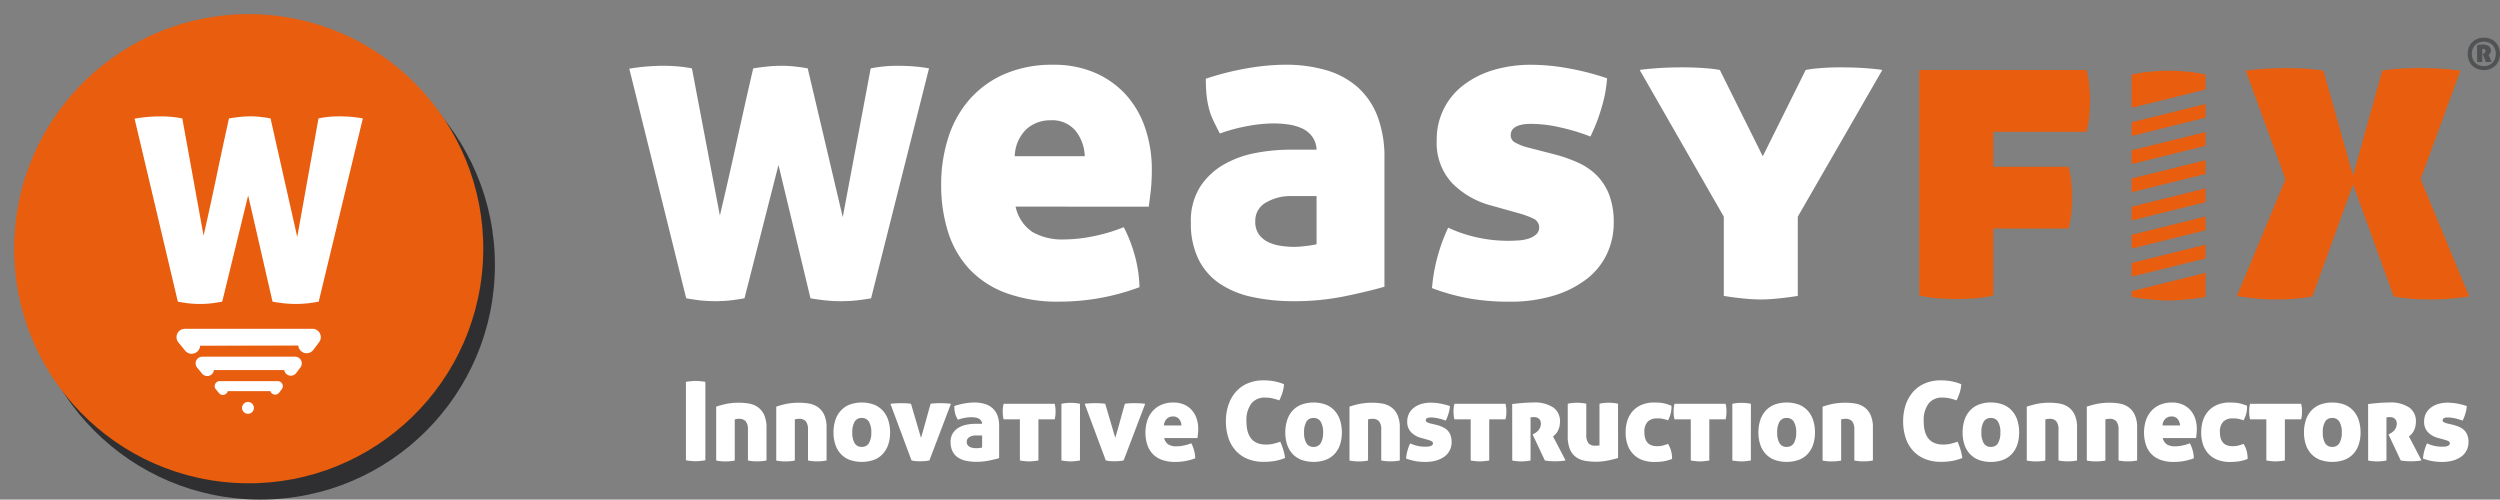
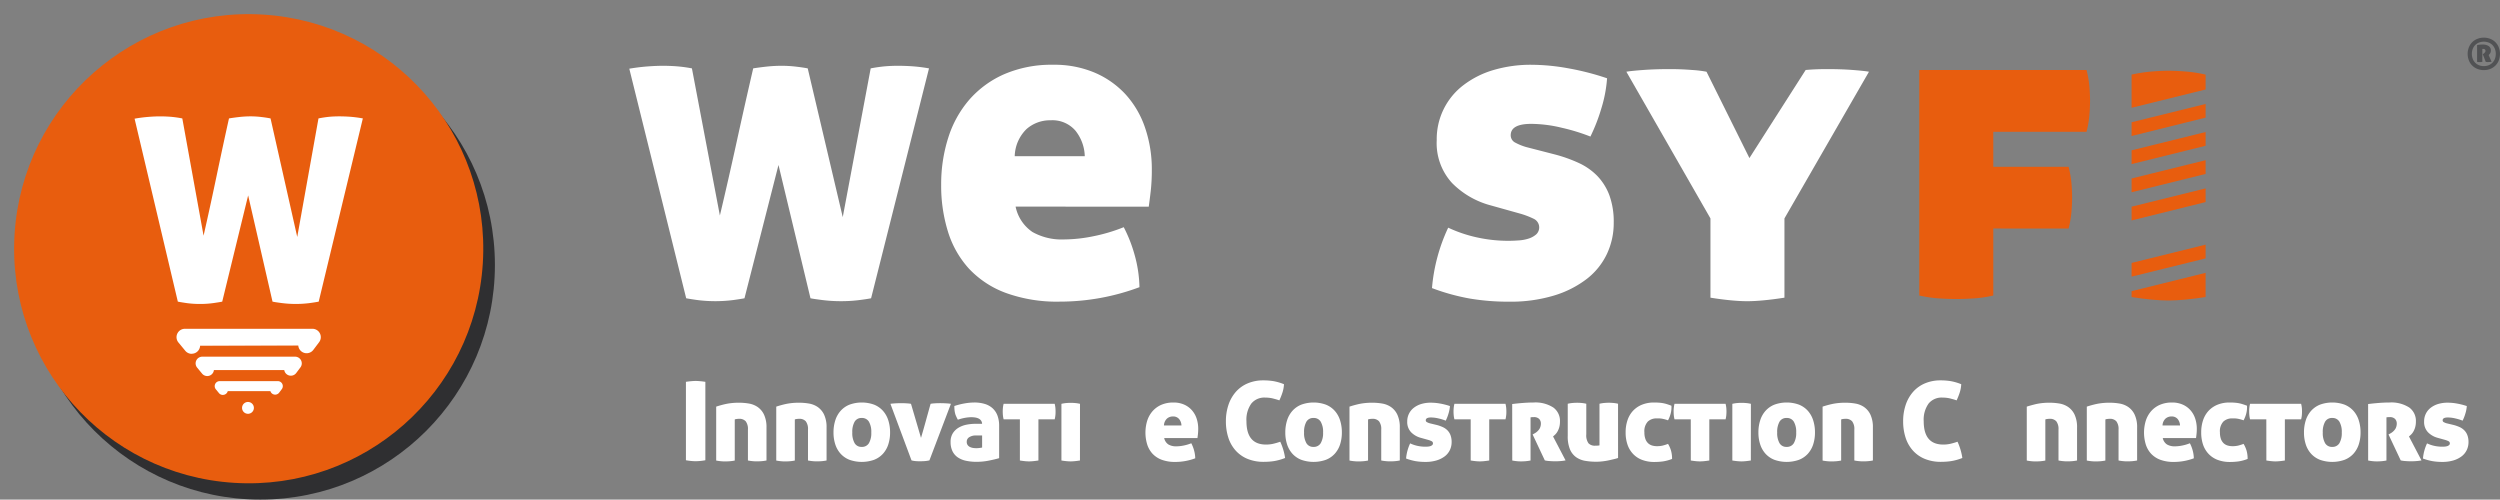
<svg xmlns="http://www.w3.org/2000/svg" id="Groupe_126" data-name="Groupe 126" width="199.839" height="39.935" viewBox="0 0 199.839 39.935">
  <rect x="0" y="0" width="199.839" height="39.935" fill="#808080" stroke="none" />
  <g id="Groupe_18" data-name="Groupe 18">
    <circle id="Ellipse_3" data-name="Ellipse 3" cx="18.751" cy="18.751" r="18.751" transform="translate(2.059 2.432)" fill="#2f2f31" />
    <circle id="Ellipse_4" data-name="Ellipse 4" cx="18.751" cy="18.751" r="18.751" transform="translate(0 37.431) rotate(-86.438)" fill="#e85d0e" />
    <g id="Groupe_11" data-name="Groupe 11" transform="translate(10.754 9.302)">
      <path id="Tracé_69" data-name="Tracé 69" d="M280,224.24a8.8,8.8,0,0,1,.9-.134c.247-.02.5-.031.76-.031s.559.011.86.031a9.7,9.7,0,0,1,1.026.134l-3.528,14.645c-.205.04-.469.083-.79.124a8.819,8.819,0,0,1-2.174-.011c-.363-.048-.605-.085-.728-.113l-1.948-8.491-2.072,8.491c-.124.028-.352.064-.686.113a7.6,7.6,0,0,1-1.078.073,7.7,7.7,0,0,1-1.025-.062c-.3-.041-.554-.083-.76-.124L265.3,224.261c.381-.069.751-.116,1.107-.144s.671-.041.944-.041.53.011.81.031a8.39,8.39,0,0,1,.954.134l1.7,9.373q.512-2.256,1.026-4.708t1.005-4.666c.247-.041.519-.079.821-.113a8.154,8.154,0,0,1,.923-.052,7.154,7.154,0,0,1,.841.052q.429.05.737.113l2.134,9.476Z" transform="translate(-265.296 -224.076)" fill="#fff" />
    </g>
    <g id="Groupe_12" data-name="Groupe 12" transform="translate(14.115 26.288)">
      <path id="Tracé_70" data-name="Tracé 70" d="M273.863,259.879l-.544-.657h10.192l-.466.619" transform="translate(-272.65 -258.553)" fill="#fff" />
      <path id="Tracé_71" data-name="Tracé 71" d="M273.2,259.885a.667.667,0,0,1-.516-.243l-.543-.658a.669.669,0,0,1,.515-1.1h10.192a.669.669,0,0,1,.534,1.071l-.466.618a.669.669,0,0,1-1.2-.352h-7.847a.669.669,0,0,1-.669.657Z" transform="translate(-271.988 -257.89)" fill="#fff" />
    </g>
    <g id="Groupe_13" data-name="Groupe 13" transform="translate(15.637 28.511)">
      <path id="Tracé_72" data-name="Tracé 72" d="M276.478,263.861l-.394-.479H283.5l-.338.45" transform="translate(-275.549 -262.847)" fill="#fff" />
      <path id="Tracé_73" data-name="Tracé 73" d="M275.948,263.866a.534.534,0,0,1-.413-.195l-.394-.478a.535.535,0,0,1,.413-.876h7.415a.535.535,0,0,1,.428.856l-.338.451a.535.535,0,0,1-.956-.237H276.48a.535.535,0,0,1-.532.479Z" transform="translate(-275.018 -262.317)" fill="#fff" />
    </g>
    <g id="Groupe_14" data-name="Groupe 14" transform="translate(17.16 30.466)">
      <path id="Tracé_74" data-name="Tracé 74" d="M279.094,267.308l-.246-.3h4.638l-.211.282" transform="translate(-278.446 -266.607)" fill="#fff" />
      <path id="Tracé_75" data-name="Tracé 75" d="M278.7,267.312a.4.4,0,0,1-.31-.147l-.246-.3a.4.4,0,0,1,.31-.657h4.637a.4.4,0,0,1,.322.642l-.211.281a.4.4,0,0,1-.7-.121h-3.409a.4.4,0,0,1-.388.3Z" transform="translate(-278.048 -266.209)" fill="#fff" />
    </g>
    <path id="Tracé_76" data-name="Tracé 76" d="M283.352,270a.473.473,0,1,1-.473-.472A.473.473,0,0,1,283.352,270Z" transform="translate(-263.057 -237.397)" fill="#fff" />
  </g>
  <g id="Groupe_20" data-name="Groupe 20" transform="translate(50.299 3.011)">
    <g id="Groupe_19" data-name="Groupe 19" transform="translate(0 2.163)">
      <g id="Groupe_9" data-name="Groupe 9" transform="translate(0 0.086)">
        <path id="Tracé_54" data-name="Tracé 54" d="M155.321,309.037a11.661,11.661,0,0,1,1.185-.168q.484-.039,1-.039.538,0,1.131.039a12.893,12.893,0,0,1,1.346.168l-4.63,18.377q-.4.078-1.036.155a11.562,11.562,0,0,1-1.387.077,11.849,11.849,0,0,1-1.467-.09c-.475-.061-.794-.107-.955-.142l-2.557-10.656-2.719,10.656c-.162.035-.462.081-.9.142a11.465,11.465,0,0,1-2.759.013q-.592-.078-1-.155l-4.548-18.352q.753-.128,1.453-.18t1.239-.052q.512,0,1.062.039a11.129,11.129,0,0,1,1.252.168l2.235,11.762q.672-2.831,1.346-5.907t1.318-5.856q.485-.077,1.078-.142a11.23,11.23,0,0,1,1.211-.064,9.792,9.792,0,0,1,1.1.064q.565.066.969.142l2.8,11.892Z" transform="translate(-136.021 -308.831)" fill="#fff" />
      </g>
      <path id="Tracé_55" data-name="Tracé 55" d="M191.606,320a3.235,3.235,0,0,0,1.348,2.03,4.771,4.771,0,0,0,2.537.595,11.988,11.988,0,0,0,2.275-.244,13.681,13.681,0,0,0,2.485-.736,11.288,11.288,0,0,1,.857,2.171,10.3,10.3,0,0,1,.4,2.625,18.194,18.194,0,0,1-6.371,1.155,11.958,11.958,0,0,1-4.323-.7,7.671,7.671,0,0,1-2.941-1.942A7.8,7.8,0,0,1,186.2,322a12.347,12.347,0,0,1-.543-3.746,12.212,12.212,0,0,1,.561-3.746,8.592,8.592,0,0,1,1.68-3.045,7.944,7.944,0,0,1,2.8-2.048,9.522,9.522,0,0,1,3.921-.753,8.234,8.234,0,0,1,3.308.63,7.193,7.193,0,0,1,2.467,1.733,7.532,7.532,0,0,1,1.558,2.66,10.221,10.221,0,0,1,.543,3.378,14.939,14.939,0,0,1-.087,1.7q-.088.753-.158,1.243Zm2.8-6.9a2.837,2.837,0,0,0-1.925.7,3.145,3.145,0,0,0-.945,2.171h5.6a3.424,3.424,0,0,0-.752-2.048A2.425,2.425,0,0,0,194.406,313.1Z" transform="translate(-160.723 -308.659)" fill="#fff" />
-       <path id="Tracé_56" data-name="Tracé 56" d="M225.4,321.26a5.071,5.071,0,0,1,.735-2.835,5.542,5.542,0,0,1,1.89-1.785,8.063,8.063,0,0,1,2.556-.928,14.848,14.848,0,0,1,2.73-.262h2.135a1.879,1.879,0,0,0-.35-1.05,2.085,2.085,0,0,0-.8-.647,3.943,3.943,0,0,0-1.085-.315,8.5,8.5,0,0,0-1.225-.087,11.842,11.842,0,0,0-1.96.192,14.073,14.073,0,0,0-2.311.613q-.315-.6-.543-1.086a5.236,5.236,0,0,1-.35-1,7.437,7.437,0,0,1-.175-1.05q-.053-.542-.053-1.242a22.28,22.28,0,0,1,3.343-.84,18.216,18.216,0,0,1,2.992-.28,11.535,11.535,0,0,1,3.291.438,6.563,6.563,0,0,1,2.5,1.348,5.965,5.965,0,0,1,1.592,2.327,9.189,9.189,0,0,1,.56,3.378v10.256q-1.33.386-3.22.771a19.963,19.963,0,0,1-3.99.385,15.7,15.7,0,0,1-3.343-.333,7.437,7.437,0,0,1-2.608-1.067,5.081,5.081,0,0,1-1.7-1.943A6.479,6.479,0,0,1,225.4,321.26Zm8.262,1.96a8.25,8.25,0,0,0,.91-.069,7.647,7.647,0,0,0,.875-.141v-3.85h-1.995a3.827,3.827,0,0,0-2.066.525,1.645,1.645,0,0,0-.839,1.471,1.75,1.75,0,0,0,.314,1.1,2.046,2.046,0,0,0,.788.612,3.672,3.672,0,0,0,1.015.28A7.735,7.735,0,0,0,233.666,323.22Z" transform="translate(-180.505 -308.659)" fill="#fff" />
      <path id="Tracé_57" data-name="Tracé 57" d="M273.6,315.835a11.549,11.549,0,0,1,1.907.683,4.966,4.966,0,0,1,1.47,1.032,4.525,4.525,0,0,1,.963,1.54,6.183,6.183,0,0,1,.349,2.205,5.772,5.772,0,0,1-.542,2.485,5.5,5.5,0,0,1-1.61,2,8.173,8.173,0,0,1-2.626,1.33,11.966,11.966,0,0,1-3.587.49,18.5,18.5,0,0,1-3.116-.246,16.972,16.972,0,0,1-3.046-.84,14.083,14.083,0,0,1,1.295-4.83,10.871,10.871,0,0,0,2.346.788,11.6,11.6,0,0,0,2.449.262q.421,0,.875-.034a3.178,3.178,0,0,0,.8-.158,1.678,1.678,0,0,0,.578-.333.764.764,0,0,0-.229-1.243,6.448,6.448,0,0,0-1.05-.4l-2.379-.666a6.773,6.773,0,0,1-3.081-1.785,4.712,4.712,0,0,1-1.225-3.43,5.409,5.409,0,0,1,2.135-4.394,7.372,7.372,0,0,1,2.4-1.208,10.525,10.525,0,0,1,3.062-.42,16.723,16.723,0,0,1,2.905.28,21.094,21.094,0,0,1,3.114.8,10.638,10.638,0,0,1-.455,2.4,14.236,14.236,0,0,1-.876,2.258,15.628,15.628,0,0,0-2.275-.7,10.67,10.67,0,0,0-2.451-.315q-1.644,0-1.645.91a.653.653,0,0,0,.385.6,4.28,4.28,0,0,0,.875.35Z" transform="translate(-199.594 -308.659)" fill="#fff" />
-       <path id="Tracé_58" data-name="Tracé 58" d="M310.084,309.287a8.431,8.431,0,0,1,1.067-.14q.788-.07,1.7-.07,1.156,0,2.066.07c.607.047,1.037.093,1.294.14l-6.756,11.726v6.335q-.91.142-1.644.21c-.49.047-.935.072-1.331.072s-.84-.025-1.33-.072-1.027-.116-1.61-.21v-6.335l-6.722-11.726q.386-.069,1.349-.14c.64-.047,1.348-.07,2.118-.07q.908,0,1.785.07a9,9,0,0,1,1.155.14l3.43,6.9Z" transform="translate(-216.046 -308.867)" fill="#fff" />
+       <path id="Tracé_58" data-name="Tracé 58" d="M310.084,309.287q.788-.07,1.7-.07,1.156,0,2.066.07c.607.047,1.037.093,1.294.14l-6.756,11.726v6.335q-.91.142-1.644.21c-.49.047-.935.072-1.331.072s-.84-.025-1.33-.072-1.027-.116-1.61-.21v-6.335l-6.722-11.726q.386-.069,1.349-.14c.64-.047,1.348-.07,2.118-.07q.908,0,1.785.07a9,9,0,0,1,1.155.14l3.43,6.9Z" transform="translate(-216.046 -308.867)" fill="#fff" />
      <path id="Tracé_59" data-name="Tracé 59" d="M347.223,322.166v5.356a9.234,9.234,0,0,1-1.505.228q-.769.053-1.436.052-.7,0-1.452-.052a10.021,10.021,0,0,1-1.523-.228V309.495h13.371a8.424,8.424,0,0,1,.227,1.3q.053.6.053,1.155t-.053,1.172a8.364,8.364,0,0,1-.227,1.313h-7.455v2.8h6.02a8.356,8.356,0,0,1,.228,1.295q.053.6.052,1.154t-.052,1.173a8.3,8.3,0,0,1-.228,1.312Z" transform="translate(-238.188 -309.075)" fill="#e85d0e" />
-       <path id="Tracé_60" data-name="Tracé 60" d="M401.137,317.79l2.329-8.39a8.87,8.87,0,0,1,1.113-.14q.827-.069,1.747-.07,1.165,0,2.083.07t1.306.14l-3.177,8.67,3.884,9.369c-.259.046-.665.1-1.218.158a18.656,18.656,0,0,1-1.89.087,17.714,17.714,0,0,1-1.836-.087,9.97,9.97,0,0,1-1.094-.158l-3.246-8.95-3.25,8.95a9.94,9.94,0,0,1-1.059.158,15.58,15.58,0,0,1-1.694.087,17.572,17.572,0,0,1-2.029-.1c-.577-.07-1-.129-1.254-.175l3.884-9.335-3.178-8.67q.389-.069,1.288-.14c.6-.046,1.288-.07,2.065-.07q.918,0,1.748.07a8.889,8.889,0,0,1,1.112.14Z" transform="translate(-263.343 -308.923)" fill="#e85d0e" />
      <path id="Tracé_61" data-name="Tracé 61" d="M381.01,311.114v-1.188a10.918,10.918,0,0,0-1.506-.241q-.769-.068-1.435-.069-.7,0-1.452.069a12.018,12.018,0,0,0-1.523.241v2.65Z" transform="translate(-255.003 -309.135)" fill="#e85d0e" />
      <path id="Tracé_62" data-name="Tracé 62" d="M381.01,315.992V314.9l-5.916,1.462v1.1Z" transform="translate(-255.003 -311.764)" fill="#e85d0e" />
      <path id="Tracé_63" data-name="Tracé 63" d="M381.01,320.472v-1.1l-5.916,1.463v1.1Z" transform="translate(-255.003 -313.993)" fill="#e85d0e" />
      <path id="Tracé_64" data-name="Tracé 64" d="M381.01,324.952v-1.1l-5.916,1.463v1.1Z" transform="translate(-255.003 -316.222)" fill="#e85d0e" />
      <path id="Tracé_65" data-name="Tracé 65" d="M381.01,329.433v-1.095l-5.916,1.462v1.1Z" transform="translate(-255.003 -318.453)" fill="#e85d0e" />
-       <path id="Tracé_66" data-name="Tracé 66" d="M381.01,333.913v-1.1l-5.916,1.463v1.1Z" transform="translate(-255.003 -320.682)" fill="#e85d0e" />
      <g id="Groupe_10" data-name="Groupe 10" transform="translate(120.091 14.386)">
        <path id="Tracé_67" data-name="Tracé 67" d="M381.01,338.393v-1.1l-5.916,1.463v1.095Z" transform="translate(-375.094 -337.298)" fill="#e85d0e" />
        <path id="Tracé_68" data-name="Tracé 68" d="M375.094,343.24v.471q.873.138,1.609.207t1.33.07c.4,0,.841-.024,1.332-.07s1.037-.115,1.645-.207v-1.934Z" transform="translate(-375.094 -339.527)" fill="#e85d0e" />
      </g>
      <g id="Groupe_15" data-name="Groupe 15" transform="translate(4.531 25.227)">
        <path id="Tracé_77" data-name="Tracé 77" d="M145.822,365.4a4.677,4.677,0,0,1-.781-.079v-6.268c.158-.024.3-.041.43-.052s.243-.018.342-.018.224.006.356.018.274.029.426.052v6.268A4.76,4.76,0,0,1,145.822,365.4Z" transform="translate(-145.041 -358.932)" fill="#fff" />
        <path id="Tracé_78" data-name="Tracé 78" d="M151.69,362.446a4.61,4.61,0,0,1,.773.065,1.764,1.764,0,0,1,.7.277,1.543,1.543,0,0,1,.509.605,2.35,2.35,0,0,1,.2,1.045v2.625a3.631,3.631,0,0,1-.412.057c-.123.008-.232.013-.325.013s-.211,0-.334-.013a3.623,3.623,0,0,1-.413-.057V364.6a1.016,1.016,0,0,0-.176-.668.675.675,0,0,0-.535-.2,1.323,1.323,0,0,0-.206.017.427.427,0,0,0-.136.036v3.283a3.646,3.646,0,0,1-.412.057c-.124.008-.231.013-.325.013s-.211,0-.334-.013a3.638,3.638,0,0,1-.413-.057v-4.31a7.7,7.7,0,0,1,.746-.206A5,5,0,0,1,151.69,362.446Z" transform="translate(-147.432 -360.655)" fill="#fff" />
        <path id="Tracé_79" data-name="Tracé 79" d="M161.25,362.446a4.6,4.6,0,0,1,.772.065,1.76,1.76,0,0,1,.7.277,1.544,1.544,0,0,1,.51.605,2.358,2.358,0,0,1,.2,1.045v2.625a3.623,3.623,0,0,1-.412.057c-.123.008-.232.013-.326.013s-.21,0-.334-.013a3.653,3.653,0,0,1-.413-.057V364.6a1.019,1.019,0,0,0-.175-.668.676.676,0,0,0-.536-.2,1.314,1.314,0,0,0-.206.017.436.436,0,0,0-.136.036v3.283a3.623,3.623,0,0,1-.412.057c-.123.008-.232.013-.325.013s-.21,0-.334-.013a3.637,3.637,0,0,1-.413-.057v-4.31a7.74,7.74,0,0,1,.746-.206A5,5,0,0,1,161.25,362.446Z" transform="translate(-152.19 -360.655)" fill="#fff" />
        <path id="Tracé_80" data-name="Tracé 80" d="M168.527,364.808a3.142,3.142,0,0,1,.145-.98,2.077,2.077,0,0,1,.431-.759,1.887,1.887,0,0,1,.706-.488,2.892,2.892,0,0,1,1.958,0,1.9,1.9,0,0,1,.707.488,2.089,2.089,0,0,1,.43.759,3.142,3.142,0,0,1,.145.98,3.025,3.025,0,0,1-.145.96,2.059,2.059,0,0,1-.43.746,1.889,1.889,0,0,1-.707.478,2.957,2.957,0,0,1-1.958,0,1.878,1.878,0,0,1-.706-.478,2.047,2.047,0,0,1-.431-.746A3.025,3.025,0,0,1,168.527,364.808Zm3.02,0a1.616,1.616,0,0,0-.188-.861.633.633,0,0,0-.575-.3.621.621,0,0,0-.57.3,1.643,1.643,0,0,0-.185.861,1.626,1.626,0,0,0,.185.851.624.624,0,0,0,.57.3.636.636,0,0,0,.575-.3A1.6,1.6,0,0,0,171.547,364.808Z" transform="translate(-156.73 -360.637)" fill="#fff" />
        <path id="Tracé_81" data-name="Tracé 81" d="M180.794,362.568a2.187,2.187,0,0,1,.289-.035c.147-.012.3-.017.448-.017.193,0,.373.006.54.017s.282.024.347.035L180.7,367.09a2.332,2.332,0,0,1-.374.057c-.126.009-.247.013-.364.013s-.237,0-.36-.013a1.613,1.613,0,0,1-.334-.057l-1.685-4.521c.064-.012.18-.024.347-.035s.347-.017.54-.017c.152,0,.3.006.457.017a2.286,2.286,0,0,1,.3.035l.8,2.722q.2-.676.39-1.369T180.794,362.568Z" transform="translate(-161.236 -360.69)" fill="#fff" />
        <path id="Tracé_82" data-name="Tracé 82" d="M187.158,365.571a1.27,1.27,0,0,1,.184-.711,1.389,1.389,0,0,1,.474-.448,2.034,2.034,0,0,1,.64-.233,3.727,3.727,0,0,1,.685-.066h.535a.473.473,0,0,0-.088-.264.519.519,0,0,0-.2-.162.969.969,0,0,0-.272-.079,2.045,2.045,0,0,0-.307-.022,2.956,2.956,0,0,0-.491.048,3.521,3.521,0,0,0-.579.154c-.054-.1-.1-.19-.136-.273a1.321,1.321,0,0,1-.088-.25,2.012,2.012,0,0,1-.044-.263c-.008-.091-.013-.2-.013-.311a5.6,5.6,0,0,1,.838-.211,4.632,4.632,0,0,1,.75-.07,2.893,2.893,0,0,1,.826.109,1.646,1.646,0,0,1,.628.338,1.513,1.513,0,0,1,.4.584,2.316,2.316,0,0,1,.139.846v2.573c-.222.064-.491.129-.807.192a5.009,5.009,0,0,1-1,.1,3.953,3.953,0,0,1-.838-.083,1.854,1.854,0,0,1-.654-.268,1.268,1.268,0,0,1-.426-.487A1.636,1.636,0,0,1,187.158,365.571Zm2.072.492a2.116,2.116,0,0,0,.228-.017,1.8,1.8,0,0,0,.22-.036v-.965h-.5a.957.957,0,0,0-.518.132.414.414,0,0,0-.211.369.436.436,0,0,0,.079.276.509.509,0,0,0,.2.154.941.941,0,0,0,.255.071A1.977,1.977,0,0,0,189.23,366.063Z" transform="translate(-166.002 -360.637)" fill="#fff" />
        <path id="Tracé_83" data-name="Tracé 83" d="M196.827,363.858h-1.3a2.136,2.136,0,0,1-.057-.329c-.009-.1-.014-.2-.014-.294s.005-.19.014-.29a2.157,2.157,0,0,1,.057-.325h4.082a2.09,2.09,0,0,1,.057.325c.009.1.013.2.013.29s0,.191-.013.294a2.071,2.071,0,0,1-.057.329h-1.3v3.292c-.153.023-.29.041-.413.053s-.233.018-.334.018-.21-.005-.334-.018-.257-.03-.4-.053Z" transform="translate(-170.132 -360.741)" fill="#fff" />
        <path id="Tracé_84" data-name="Tracé 84" d="M206.273,367.072c-.152.023-.289.041-.413.053s-.234.018-.334.018-.21-.006-.334-.018-.258-.03-.4-.053v-4.53a3.067,3.067,0,0,1,.382-.062c.126-.011.248-.017.364-.017s.232.006.36.017a2.766,2.766,0,0,1,.378.062Z" transform="translate(-174.776 -360.663)" fill="#fff" />
-         <path id="Tracé_85" data-name="Tracé 85" d="M211.709,362.568a2.185,2.185,0,0,1,.289-.035q.219-.017.448-.017.289,0,.54.017c.167.012.282.024.347.035l-1.721,4.521a2.343,2.343,0,0,1-.373.057c-.126.009-.247.013-.364.013s-.237,0-.36-.013a1.619,1.619,0,0,1-.334-.057l-1.685-4.521c.064-.012.18-.024.347-.035s.347-.017.54-.017c.153,0,.3.006.457.017a2.31,2.31,0,0,1,.3.035l.8,2.722c.134-.451.265-.907.39-1.369S211.58,363.007,211.709,362.568Z" transform="translate(-176.621 -360.69)" fill="#fff" />
        <path id="Tracé_86" data-name="Tracé 86" d="M219.669,365.255a.808.808,0,0,0,.337.51,1.2,1.2,0,0,0,.637.149,2.951,2.951,0,0,0,.57-.062,3.382,3.382,0,0,0,.623-.184,2.861,2.861,0,0,1,.215.545,2.593,2.593,0,0,1,.1.658,4.545,4.545,0,0,1-1.6.29,3.012,3.012,0,0,1-1.083-.175,1.93,1.93,0,0,1-.738-.488,1.977,1.977,0,0,1-.421-.742,3.263,3.263,0,0,1,0-1.879,2.166,2.166,0,0,1,.422-.764,1.989,1.989,0,0,1,.7-.514,2.389,2.389,0,0,1,.983-.188,2.065,2.065,0,0,1,.83.158,1.8,1.8,0,0,1,.618.435,1.894,1.894,0,0,1,.392.667,2.583,2.583,0,0,1,.135.847,3.879,3.879,0,0,1-.022.426c-.015.126-.028.23-.039.311Zm.7-1.729a.708.708,0,0,0-.482.175.789.789,0,0,0-.237.545h1.4a.859.859,0,0,0-.188-.514A.609.609,0,0,0,220.371,363.526Z" transform="translate(-181.439 -360.637)" fill="#fff" />
        <path id="Tracé_87" data-name="Tracé 87" d="M232.612,362.154q0,1.862,1.563,1.861a2.571,2.571,0,0,0,.53-.052,5.236,5.236,0,0,0,.609-.175,4.711,4.711,0,0,1,.387,1.3q-.254.1-.474.158a3.721,3.721,0,0,1-.42.092c-.135.021-.269.035-.4.044s-.268.014-.409.014a3.315,3.315,0,0,1-1.312-.242,2.607,2.607,0,0,1-.948-.672,2.836,2.836,0,0,1-.576-1.027,4.2,4.2,0,0,1-.193-1.3,4.083,4.083,0,0,1,.2-1.3,3.039,3.039,0,0,1,.584-1.04,2.619,2.619,0,0,1,.943-.685,3.148,3.148,0,0,1,1.273-.246,5,5,0,0,1,.8.061,4.158,4.158,0,0,1,.842.246,2.547,2.547,0,0,1-.132.7,5.129,5.129,0,0,1-.237.592c-.117-.041-.224-.075-.32-.1s-.189-.053-.276-.071-.176-.031-.264-.039-.181-.014-.281-.014a1.34,1.34,0,0,0-1.1.479A2.214,2.214,0,0,0,232.612,362.154Z" transform="translate(-187.806 -358.88)" fill="#fff" />
        <path id="Tracé_88" data-name="Tracé 88" d="M240.423,364.808a3.157,3.157,0,0,1,.145-.98,2.083,2.083,0,0,1,.43-.759,1.891,1.891,0,0,1,.707-.488,2.889,2.889,0,0,1,1.957,0,1.893,1.893,0,0,1,.707.488,2.09,2.09,0,0,1,.43.759,3.157,3.157,0,0,1,.145.98,3.039,3.039,0,0,1-.145.96,2.06,2.06,0,0,1-.43.746,1.883,1.883,0,0,1-.707.478,2.954,2.954,0,0,1-1.957,0,1.881,1.881,0,0,1-.707-.478,2.054,2.054,0,0,1-.43-.746A3.039,3.039,0,0,1,240.423,364.808Zm3.02,0a1.616,1.616,0,0,0-.189-.861.633.633,0,0,0-.576-.3.621.621,0,0,0-.57.3,1.638,1.638,0,0,0-.185.861,1.621,1.621,0,0,0,.185.851.624.624,0,0,0,.57.3.635.635,0,0,0,.576-.3A1.6,1.6,0,0,0,243.443,364.808Z" transform="translate(-192.511 -360.637)" fill="#fff" />
        <path id="Tracé_89" data-name="Tracé 89" d="M252.474,362.446a4.612,4.612,0,0,1,.772.065,1.758,1.758,0,0,1,.7.277,1.539,1.539,0,0,1,.509.605,2.35,2.35,0,0,1,.2,1.045v2.625a3.631,3.631,0,0,1-.412.057c-.124.008-.232.013-.326.013s-.21,0-.334-.013a3.631,3.631,0,0,1-.412-.057V364.6a1.013,1.013,0,0,0-.176-.668.673.673,0,0,0-.535-.2,1.325,1.325,0,0,0-.207.017.432.432,0,0,0-.136.036v3.283a3.631,3.631,0,0,1-.412.057c-.123.008-.231.013-.326.013s-.21,0-.333-.013a3.637,3.637,0,0,1-.413-.057v-4.31a7.725,7.725,0,0,1,.746-.206A5.01,5.01,0,0,1,252.474,362.446Z" transform="translate(-197.591 -360.655)" fill="#fff" />
        <path id="Tracé_90" data-name="Tracé 90" d="M262.1,364.21a2.94,2.94,0,0,1,.478.172,1.249,1.249,0,0,1,.369.259,1.107,1.107,0,0,1,.241.386,1.538,1.538,0,0,1,.088.553,1.448,1.448,0,0,1-.137.623,1.369,1.369,0,0,1-.4.5,2.069,2.069,0,0,1-.659.334,3.02,3.02,0,0,1-.9.123,4.682,4.682,0,0,1-.781-.061,4.337,4.337,0,0,1-.764-.211,3.56,3.56,0,0,1,.325-1.211,2.737,2.737,0,0,0,.588.2,2.905,2.905,0,0,0,.615.066c.07,0,.143,0,.22-.009a.81.81,0,0,0,.2-.039.406.406,0,0,0,.145-.084.191.191,0,0,0-.058-.311,1.525,1.525,0,0,0-.263-.1l-.6-.167a1.7,1.7,0,0,1-.773-.448,1.18,1.18,0,0,1-.307-.86,1.357,1.357,0,0,1,.536-1.1,1.859,1.859,0,0,1,.6-.3,2.63,2.63,0,0,1,.768-.1,4.248,4.248,0,0,1,.729.07,5.4,5.4,0,0,1,.781.2,2.686,2.686,0,0,1-.115.6,3.459,3.459,0,0,1-.22.566,3.943,3.943,0,0,0-.57-.175,2.674,2.674,0,0,0-.614-.079q-.413,0-.413.229a.164.164,0,0,0,.1.149,1.075,1.075,0,0,0,.22.088Z" transform="translate(-202.069 -360.637)" fill="#fff" />
        <path id="Tracé_91" data-name="Tracé 91" d="M268.565,363.858h-1.3a1.965,1.965,0,0,1-.057-.329c-.009-.1-.014-.2-.014-.294s.005-.19.014-.29a1.979,1.979,0,0,1,.057-.325h4.082a1.977,1.977,0,0,1,.057.325c.009.1.013.2.013.29s0,.191-.013.294a1.963,1.963,0,0,1-.057.329h-1.3v3.292c-.153.023-.29.041-.413.053s-.234.018-.334.018-.211-.005-.334-.018-.258-.03-.4-.053Z" transform="translate(-205.835 -360.741)" fill="#fff" />
        <path id="Tracé_92" data-name="Tracé 92" d="M276.527,362.533q.413-.052.857-.087c.295-.023.575-.035.838-.035a2.636,2.636,0,0,1,1.593.4,1.319,1.319,0,0,1,.531,1.12,1.642,1.642,0,0,1-.061.474,1.535,1.535,0,0,1-.149.346,1.053,1.053,0,0,1-.184.233l-.158.141,1,1.914a3.462,3.462,0,0,1-.391.052c-.143.012-.282.018-.416.018q-.246,0-.474-.018a2.553,2.553,0,0,1-.378-.052l-.974-2.072.123-.071a1.092,1.092,0,0,0,.421-.373.833.833,0,0,0,.115-.426.526.526,0,0,0-.137-.373.573.573,0,0,0-.435-.145,1.343,1.343,0,0,0-.254.018v3.45a3.653,3.653,0,0,1-.413.057c-.123.009-.232.013-.324.013s-.208,0-.325-.013a3.7,3.7,0,0,1-.4-.057Z" transform="translate(-210.479 -360.637)" fill="#fff" />
        <path id="Tracé_93" data-name="Tracé 93" d="M289.393,366.87c-.1.036-.218.07-.355.1s-.284.069-.439.1-.315.057-.479.074a4.4,4.4,0,0,1-.483.027,5.124,5.124,0,0,1-.86-.07,1.778,1.778,0,0,1-.724-.285,1.465,1.465,0,0,1-.5-.624,2.7,2.7,0,0,1-.183-1.092v-2.564a3,3,0,0,1,.381-.062c.127-.011.247-.017.365-.017s.23.006.36.017a2.727,2.727,0,0,1,.377.062v2.44a1.1,1.1,0,0,0,.176.72.691.691,0,0,0,.536.193,2.18,2.18,0,0,0,.228-.009.872.872,0,0,0,.115-.018v-3.327a3.024,3.024,0,0,1,.381-.062c.127-.011.247-.017.365-.017s.231.006.36.017a2.721,2.721,0,0,1,.377.062Z" transform="translate(-214.882 -360.663)" fill="#fff" />
        <path id="Tracé_94" data-name="Tracé 94" d="M294.58,364.79a2.966,2.966,0,0,1,.15-.965,2.063,2.063,0,0,1,.439-.751,2.017,2.017,0,0,1,.711-.486,2.486,2.486,0,0,1,.966-.176c.123,0,.24,0,.351.009a3.229,3.229,0,0,1,.329.035,2.56,2.56,0,0,1,.334.079c.114.036.242.079.382.133a2.016,2.016,0,0,1-.053.592,2.455,2.455,0,0,1-.22.575c-.1-.035-.189-.063-.268-.083s-.154-.037-.224-.049a1.873,1.873,0,0,0-.206-.022c-.067,0-.139,0-.215,0a1,1,0,0,0-.7.251,1.129,1.129,0,0,0-.276.864,1.51,1.51,0,0,0,.083.539.872.872,0,0,0,.22.338.809.809,0,0,0,.316.176,1.348,1.348,0,0,0,.382.053,1.952,1.952,0,0,0,.443-.044,3.5,3.5,0,0,0,.444-.141,2.171,2.171,0,0,1,.237.531,2.359,2.359,0,0,1,.087.672,3.172,3.172,0,0,1-.737.2,5.127,5.127,0,0,1-.667.044,2.729,2.729,0,0,1-.993-.167,1.941,1.941,0,0,1-.723-.478,2.024,2.024,0,0,1-.444-.746A2.986,2.986,0,0,1,294.58,364.79Z" transform="translate(-219.464 -360.637)" fill="#fff" />
        <path id="Tracé_95" data-name="Tracé 95" d="M303.588,363.858h-1.3a2.131,2.131,0,0,1-.057-.329c-.009-.1-.014-.2-.014-.294s0-.19.014-.29a2.152,2.152,0,0,1,.057-.325h4.082a2.162,2.162,0,0,1,.058.325c.008.1.013.2.013.29s-.005.191-.013.294a2.14,2.14,0,0,1-.058.329h-1.3v3.292c-.153.023-.29.041-.413.053s-.234.018-.334.018-.211-.005-.333-.018-.258-.03-.4-.053Z" transform="translate(-223.265 -360.741)" fill="#fff" />
        <path id="Tracé_96" data-name="Tracé 96" d="M313.034,367.072c-.152.023-.289.041-.412.053s-.234.018-.334.018-.21-.006-.334-.018-.258-.03-.4-.053v-4.53a3.067,3.067,0,0,1,.382-.062c.126-.011.247-.017.364-.017s.232.006.36.017a2.74,2.74,0,0,1,.378.062Z" transform="translate(-227.909 -360.663)" fill="#fff" />
        <path id="Tracé_97" data-name="Tracé 97" d="M315.709,364.808a3.127,3.127,0,0,1,.145-.98,2.082,2.082,0,0,1,.43-.759,1.9,1.9,0,0,1,.706-.488,2.891,2.891,0,0,1,1.958,0,1.9,1.9,0,0,1,.707.488,2.09,2.09,0,0,1,.43.759,3.143,3.143,0,0,1,.145.98,3.025,3.025,0,0,1-.145.96,2.06,2.06,0,0,1-.43.746,1.889,1.889,0,0,1-.707.478,2.957,2.957,0,0,1-1.958,0,1.887,1.887,0,0,1-.706-.478,2.053,2.053,0,0,1-.43-.746A3.01,3.01,0,0,1,315.709,364.808Zm3.02,0a1.617,1.617,0,0,0-.188-.861.634.634,0,0,0-.576-.3.621.621,0,0,0-.57.3,1.643,1.643,0,0,0-.185.861,1.626,1.626,0,0,0,.185.851.624.624,0,0,0,.57.3.637.637,0,0,0,.576-.3A1.6,1.6,0,0,0,318.729,364.808Z" transform="translate(-229.979 -360.637)" fill="#fff" />
        <path id="Tracé_98" data-name="Tracé 98" d="M327.758,362.446a4.6,4.6,0,0,1,.772.065,1.763,1.763,0,0,1,.7.277,1.533,1.533,0,0,1,.509.605,2.35,2.35,0,0,1,.2,1.045v2.625a3.632,3.632,0,0,1-.412.057c-.123.008-.232.013-.325.013s-.21,0-.334-.013a3.658,3.658,0,0,1-.413-.057V364.6a1.01,1.01,0,0,0-.176-.668.673.673,0,0,0-.535-.2,1.318,1.318,0,0,0-.206.017.428.428,0,0,0-.136.036v3.283a3.614,3.614,0,0,1-.412.057c-.123.008-.231.013-.325.013s-.211,0-.334-.013a3.654,3.654,0,0,1-.413-.057v-4.31a7.738,7.738,0,0,1,.746-.206A5.008,5.008,0,0,1,327.758,362.446Z" transform="translate(-235.058 -360.655)" fill="#fff" />
        <path id="Tracé_99" data-name="Tracé 99" d="M340.385,362.154q0,1.862,1.562,1.861a2.581,2.581,0,0,0,.531-.052,5.264,5.264,0,0,0,.609-.175,4.743,4.743,0,0,1,.386,1.3q-.255.1-.474.158a3.686,3.686,0,0,1-.421.092c-.135.021-.268.035-.4.044s-.268.014-.408.014a3.316,3.316,0,0,1-1.313-.242,2.609,2.609,0,0,1-.947-.672,2.836,2.836,0,0,1-.576-1.027,4.2,4.2,0,0,1-.193-1.3,4.07,4.07,0,0,1,.2-1.3,3.038,3.038,0,0,1,.584-1.04,2.62,2.62,0,0,1,.944-.685,3.147,3.147,0,0,1,1.273-.246,5.009,5.009,0,0,1,.8.061,4.163,4.163,0,0,1,.842.246,2.567,2.567,0,0,1-.131.7,5.419,5.419,0,0,1-.237.592c-.117-.041-.224-.075-.321-.1s-.188-.053-.276-.071-.175-.031-.264-.039-.181-.014-.28-.014a1.342,1.342,0,0,0-1.1.479A2.217,2.217,0,0,0,340.385,362.154Z" transform="translate(-241.442 -358.88)" fill="#fff" />
-         <path id="Tracé_100" data-name="Tracé 100" d="M348.2,364.808a3.143,3.143,0,0,1,.145-.98,2.076,2.076,0,0,1,.43-.759,1.893,1.893,0,0,1,.706-.488,2.579,2.579,0,0,1,.974-.171,2.605,2.605,0,0,1,.984.171,1.9,1.9,0,0,1,.707.488,2.081,2.081,0,0,1,.429.759,3.128,3.128,0,0,1,.145.98,3.011,3.011,0,0,1-.145.96,2.051,2.051,0,0,1-.429.746,1.893,1.893,0,0,1-.707.478,2.657,2.657,0,0,1-.984.167,2.63,2.63,0,0,1-.974-.167,1.884,1.884,0,0,1-.706-.478,2.047,2.047,0,0,1-.43-.746A3.025,3.025,0,0,1,348.2,364.808Zm3.02,0a1.617,1.617,0,0,0-.188-.861.633.633,0,0,0-.575-.3.622.622,0,0,0-.571.3,1.649,1.649,0,0,0-.184.861,1.632,1.632,0,0,0,.184.851.624.624,0,0,0,.571.3.636.636,0,0,0,.575-.3A1.6,1.6,0,0,0,351.217,364.808Z" transform="translate(-246.148 -360.637)" fill="#fff" />
        <path id="Tracé_101" data-name="Tracé 101" d="M360.246,362.446a4.609,4.609,0,0,1,.773.065,1.764,1.764,0,0,1,.7.277,1.535,1.535,0,0,1,.509.605,2.357,2.357,0,0,1,.2,1.045v2.625a3.615,3.615,0,0,1-.412.057c-.123.008-.232.013-.325.013s-.21,0-.334-.013a3.654,3.654,0,0,1-.413-.057V364.6a1.013,1.013,0,0,0-.175-.668.673.673,0,0,0-.535-.2,1.329,1.329,0,0,0-.207.017.427.427,0,0,0-.135.036v3.283a3.647,3.647,0,0,1-.413.057c-.123.008-.231.013-.324.013s-.21,0-.334-.013a3.645,3.645,0,0,1-.413-.057v-4.31q.309-.1.747-.206A5,5,0,0,1,360.246,362.446Z" transform="translate(-251.227 -360.655)" fill="#fff" />
        <path id="Tracé_102" data-name="Tracé 102" d="M369.806,362.446a4.613,4.613,0,0,1,.772.065,1.761,1.761,0,0,1,.7.277,1.534,1.534,0,0,1,.509.605,2.35,2.35,0,0,1,.2,1.045v2.625a3.63,3.63,0,0,1-.412.057c-.124.008-.232.013-.326.013s-.21,0-.334-.013a3.668,3.668,0,0,1-.413-.057V364.6a1.013,1.013,0,0,0-.175-.668.673.673,0,0,0-.535-.2,1.325,1.325,0,0,0-.207.017.427.427,0,0,0-.136.036v3.283a3.63,3.63,0,0,1-.412.057c-.123.008-.231.013-.326.013s-.21,0-.333-.013a3.64,3.64,0,0,1-.413-.057v-4.31a7.73,7.73,0,0,1,.746-.206A5.011,5.011,0,0,1,369.806,362.446Z" transform="translate(-255.985 -360.655)" fill="#fff" />
        <path id="Tracé_103" data-name="Tracé 103" d="M378.577,365.255a.809.809,0,0,0,.338.51,1.2,1.2,0,0,0,.636.149,2.968,2.968,0,0,0,.571-.062,3.377,3.377,0,0,0,.623-.184,2.764,2.764,0,0,1,.215.545,2.571,2.571,0,0,1,.1.658,4.542,4.542,0,0,1-1.6.29,3.015,3.015,0,0,1-1.084-.175,1.935,1.935,0,0,1-.738-.488,1.97,1.97,0,0,1-.421-.742,3.262,3.262,0,0,1,0-1.879,2.172,2.172,0,0,1,.421-.764,1.986,1.986,0,0,1,.7-.514,2.391,2.391,0,0,1,.984-.188,2.06,2.06,0,0,1,.829.158,1.792,1.792,0,0,1,.619.435,1.893,1.893,0,0,1,.391.667,2.571,2.571,0,0,1,.136.847,3.75,3.75,0,0,1-.022.426c-.015.126-.028.23-.04.311Zm.7-1.729a.711.711,0,0,0-.483.175.789.789,0,0,0-.237.545h1.4a.859.859,0,0,0-.188-.514A.609.609,0,0,0,379.279,363.526Z" transform="translate(-260.525 -360.637)" fill="#fff" />
        <path id="Tracé_104" data-name="Tracé 104" d="M386.172,364.79a2.981,2.981,0,0,1,.15-.965,2.064,2.064,0,0,1,.439-.751,2.011,2.011,0,0,1,.71-.486,2.488,2.488,0,0,1,.966-.176c.123,0,.24,0,.351.009a3.231,3.231,0,0,1,.329.035,2.543,2.543,0,0,1,.334.079c.114.036.242.079.382.133a2.034,2.034,0,0,1-.053.592,2.432,2.432,0,0,1-.22.575c-.1-.035-.188-.063-.268-.083s-.153-.037-.224-.049a1.884,1.884,0,0,0-.206-.022c-.067,0-.139,0-.216,0a1,1,0,0,0-.7.251,1.127,1.127,0,0,0-.277.864,1.511,1.511,0,0,0,.083.539.879.879,0,0,0,.22.338.8.8,0,0,0,.316.176,1.347,1.347,0,0,0,.381.053,1.951,1.951,0,0,0,.444-.044,3.456,3.456,0,0,0,.444-.141,2.171,2.171,0,0,1,.238.531,2.377,2.377,0,0,1,.087.672,3.191,3.191,0,0,1-.737.2,5.132,5.132,0,0,1-.667.044,2.73,2.73,0,0,1-.993-.167,1.949,1.949,0,0,1-.723-.478,2.031,2.031,0,0,1-.444-.746A3,3,0,0,1,386.172,364.79Z" transform="translate(-265.047 -360.637)" fill="#fff" />
        <path id="Tracé_105" data-name="Tracé 105" d="M395.178,363.858h-1.3a2.131,2.131,0,0,1-.057-.329c-.01-.1-.013-.2-.013-.294s0-.19.013-.29a2.152,2.152,0,0,1,.057-.325h4.082a2.163,2.163,0,0,1,.058.325c.008.1.013.2.013.29s-.005.191-.013.294a2.14,2.14,0,0,1-.058.329h-1.3v3.292c-.152.023-.289.041-.413.053s-.234.018-.333.018-.211-.005-.333-.018-.258-.03-.4-.053Z" transform="translate(-268.848 -360.741)" fill="#fff" />
        <path id="Tracé_106" data-name="Tracé 106" d="M402.529,364.808a3.128,3.128,0,0,1,.145-.98,2.077,2.077,0,0,1,.43-.759,1.9,1.9,0,0,1,.706-.488,2.893,2.893,0,0,1,1.959,0,1.9,1.9,0,0,1,.706.488,2.074,2.074,0,0,1,.43.759,3.127,3.127,0,0,1,.145.98,3.01,3.01,0,0,1-.145.96,2.045,2.045,0,0,1-.43.746,1.891,1.891,0,0,1-.706.478,2.959,2.959,0,0,1-1.959,0,1.886,1.886,0,0,1-.706-.478,2.047,2.047,0,0,1-.43-.746A3.011,3.011,0,0,1,402.529,364.808Zm3.02,0a1.617,1.617,0,0,0-.188-.861.633.633,0,0,0-.575-.3.622.622,0,0,0-.571.3,1.649,1.649,0,0,0-.184.861,1.632,1.632,0,0,0,.184.851.624.624,0,0,0,.571.3.636.636,0,0,0,.575-.3A1.6,1.6,0,0,0,405.549,364.808Z" transform="translate(-273.188 -360.637)" fill="#fff" />
        <path id="Tracé_107" data-name="Tracé 107" d="M412.734,362.533q.414-.052.857-.087t.838-.035a2.635,2.635,0,0,1,1.593.4,1.32,1.32,0,0,1,.531,1.12,1.642,1.642,0,0,1-.062.474,1.513,1.513,0,0,1-.149.346,1.04,1.04,0,0,1-.184.233l-.158.141,1,1.914a3.467,3.467,0,0,1-.391.052q-.215.017-.417.018c-.164,0-.322-.006-.474-.018a2.562,2.562,0,0,1-.378-.052l-.975-2.072.123-.071a1.092,1.092,0,0,0,.421-.373.833.833,0,0,0,.115-.426.526.526,0,0,0-.137-.373.571.571,0,0,0-.434-.145,1.348,1.348,0,0,0-.254.018v3.45a3.645,3.645,0,0,1-.412.057c-.123.009-.232.013-.325.013s-.207,0-.325-.013a3.7,3.7,0,0,1-.4-.057Z" transform="translate(-278.267 -360.637)" fill="#fff" />
        <path id="Tracé_108" data-name="Tracé 108" d="M423.923,364.21a2.967,2.967,0,0,1,.479.172,1.247,1.247,0,0,1,.368.259,1.107,1.107,0,0,1,.241.386,1.538,1.538,0,0,1,.088.553,1.454,1.454,0,0,1-.136.623,1.381,1.381,0,0,1-.4.5,2.074,2.074,0,0,1-.659.334,3.023,3.023,0,0,1-.9.123,4.678,4.678,0,0,1-.781-.061,4.316,4.316,0,0,1-.764-.211,3.539,3.539,0,0,1,.326-1.211,2.705,2.705,0,0,0,.588.2,2.905,2.905,0,0,0,.615.066c.07,0,.143,0,.219-.009a.806.806,0,0,0,.2-.039.4.4,0,0,0,.145-.084.191.191,0,0,0-.058-.311,1.535,1.535,0,0,0-.263-.1l-.6-.167a1.7,1.7,0,0,1-.773-.448,1.184,1.184,0,0,1-.307-.86,1.359,1.359,0,0,1,.535-1.1,1.865,1.865,0,0,1,.6-.3,2.633,2.633,0,0,1,.768-.1,4.253,4.253,0,0,1,.729.07,5.39,5.39,0,0,1,.781.2,2.659,2.659,0,0,1-.115.6,3.46,3.46,0,0,1-.22.566,3.946,3.946,0,0,0-.57-.175,2.678,2.678,0,0,0-.614-.079c-.275,0-.413.076-.413.229a.163.163,0,0,0,.1.149,1.072,1.072,0,0,0,.219.088Z" transform="translate(-282.608 -360.637)" fill="#fff" />
      </g>
    </g>
    <g id="Groupe_16" data-name="Groupe 16" transform="translate(146.954)">
      <path id="Tracé_109" data-name="Tracé 109" d="M429.866,306.945a1.352,1.352,0,0,1-.528-.1,1.189,1.189,0,0,1-.67-.681,1.442,1.442,0,0,1,0-1.029,1.186,1.186,0,0,1,.67-.683,1.352,1.352,0,0,1,.528-.1,1.387,1.387,0,0,1,.527.1,1.181,1.181,0,0,1,.408.272,1.235,1.235,0,0,1,.263.411,1.454,1.454,0,0,1,0,1.031,1.212,1.212,0,0,1-.263.409,1.2,1.2,0,0,1-.408.272A1.35,1.35,0,0,1,429.866,306.945Zm0-.32a1.012,1.012,0,0,0,.4-.075.873.873,0,0,0,.49-.516,1.141,1.141,0,0,0,0-.77.9.9,0,0,0-.19-.31.879.879,0,0,0-.3-.205,1.094,1.094,0,0,0-.8,0,.872.872,0,0,0-.3.205.892.892,0,0,0-.19.31,1.142,1.142,0,0,0,0,.77.874.874,0,0,0,.489.516A1.013,1.013,0,0,0,429.866,306.625Zm-.008-1a.564.564,0,0,0,.089-.089.2.2,0,0,0,.051-.131.146.146,0,0,0-.044-.111.192.192,0,0,0-.138-.042h-.069v1.035c-.04.007-.075.011-.106.014s-.063,0-.1,0-.063,0-.1,0a1.063,1.063,0,0,1-.113-.014v-1.345c.072-.012.141-.021.205-.028a1.987,1.987,0,0,1,.212-.011.877.877,0,0,1,.513.124.4.4,0,0,1,.17.343.423.423,0,0,1-.054.227.529.529,0,0,1-.124.143l.238.543c-.047.006-.092.01-.135.013s-.088.005-.135.005l-.1,0a.586.586,0,0,1-.1-.012l-.237-.614Z" transform="translate(-428.573 -304.353)" fill="#515254" />
    </g>
  </g>
</svg>